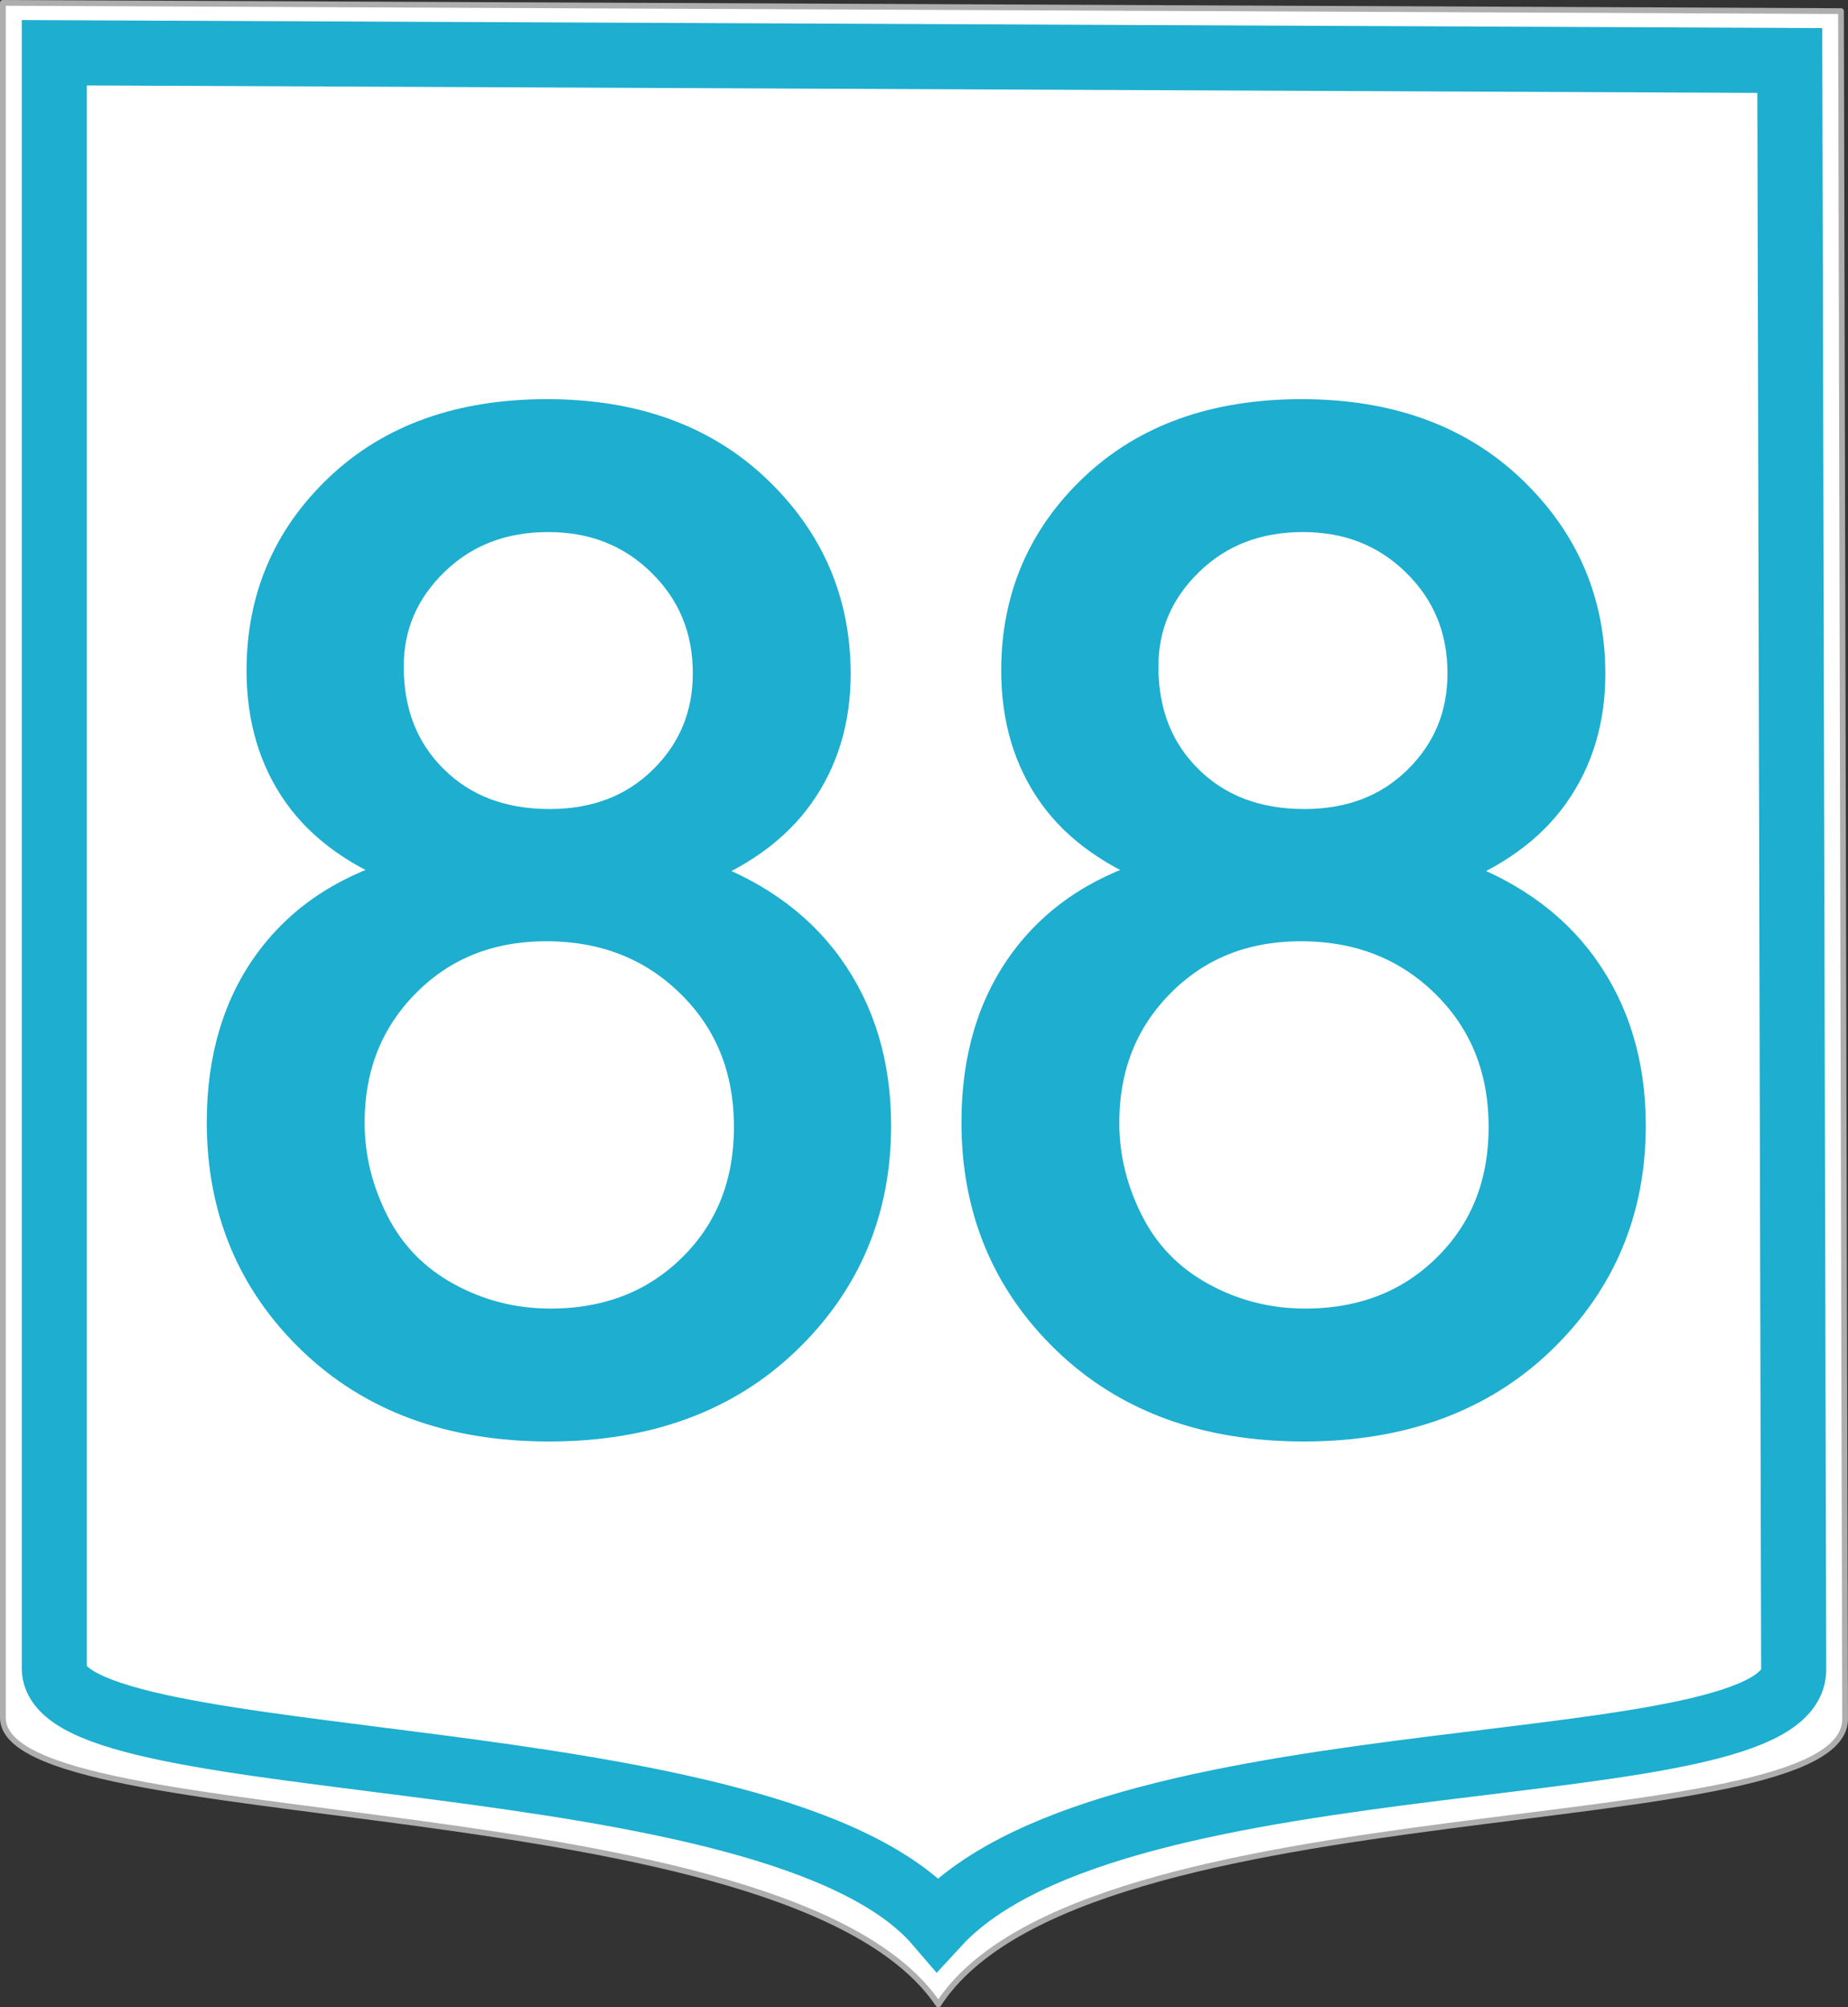
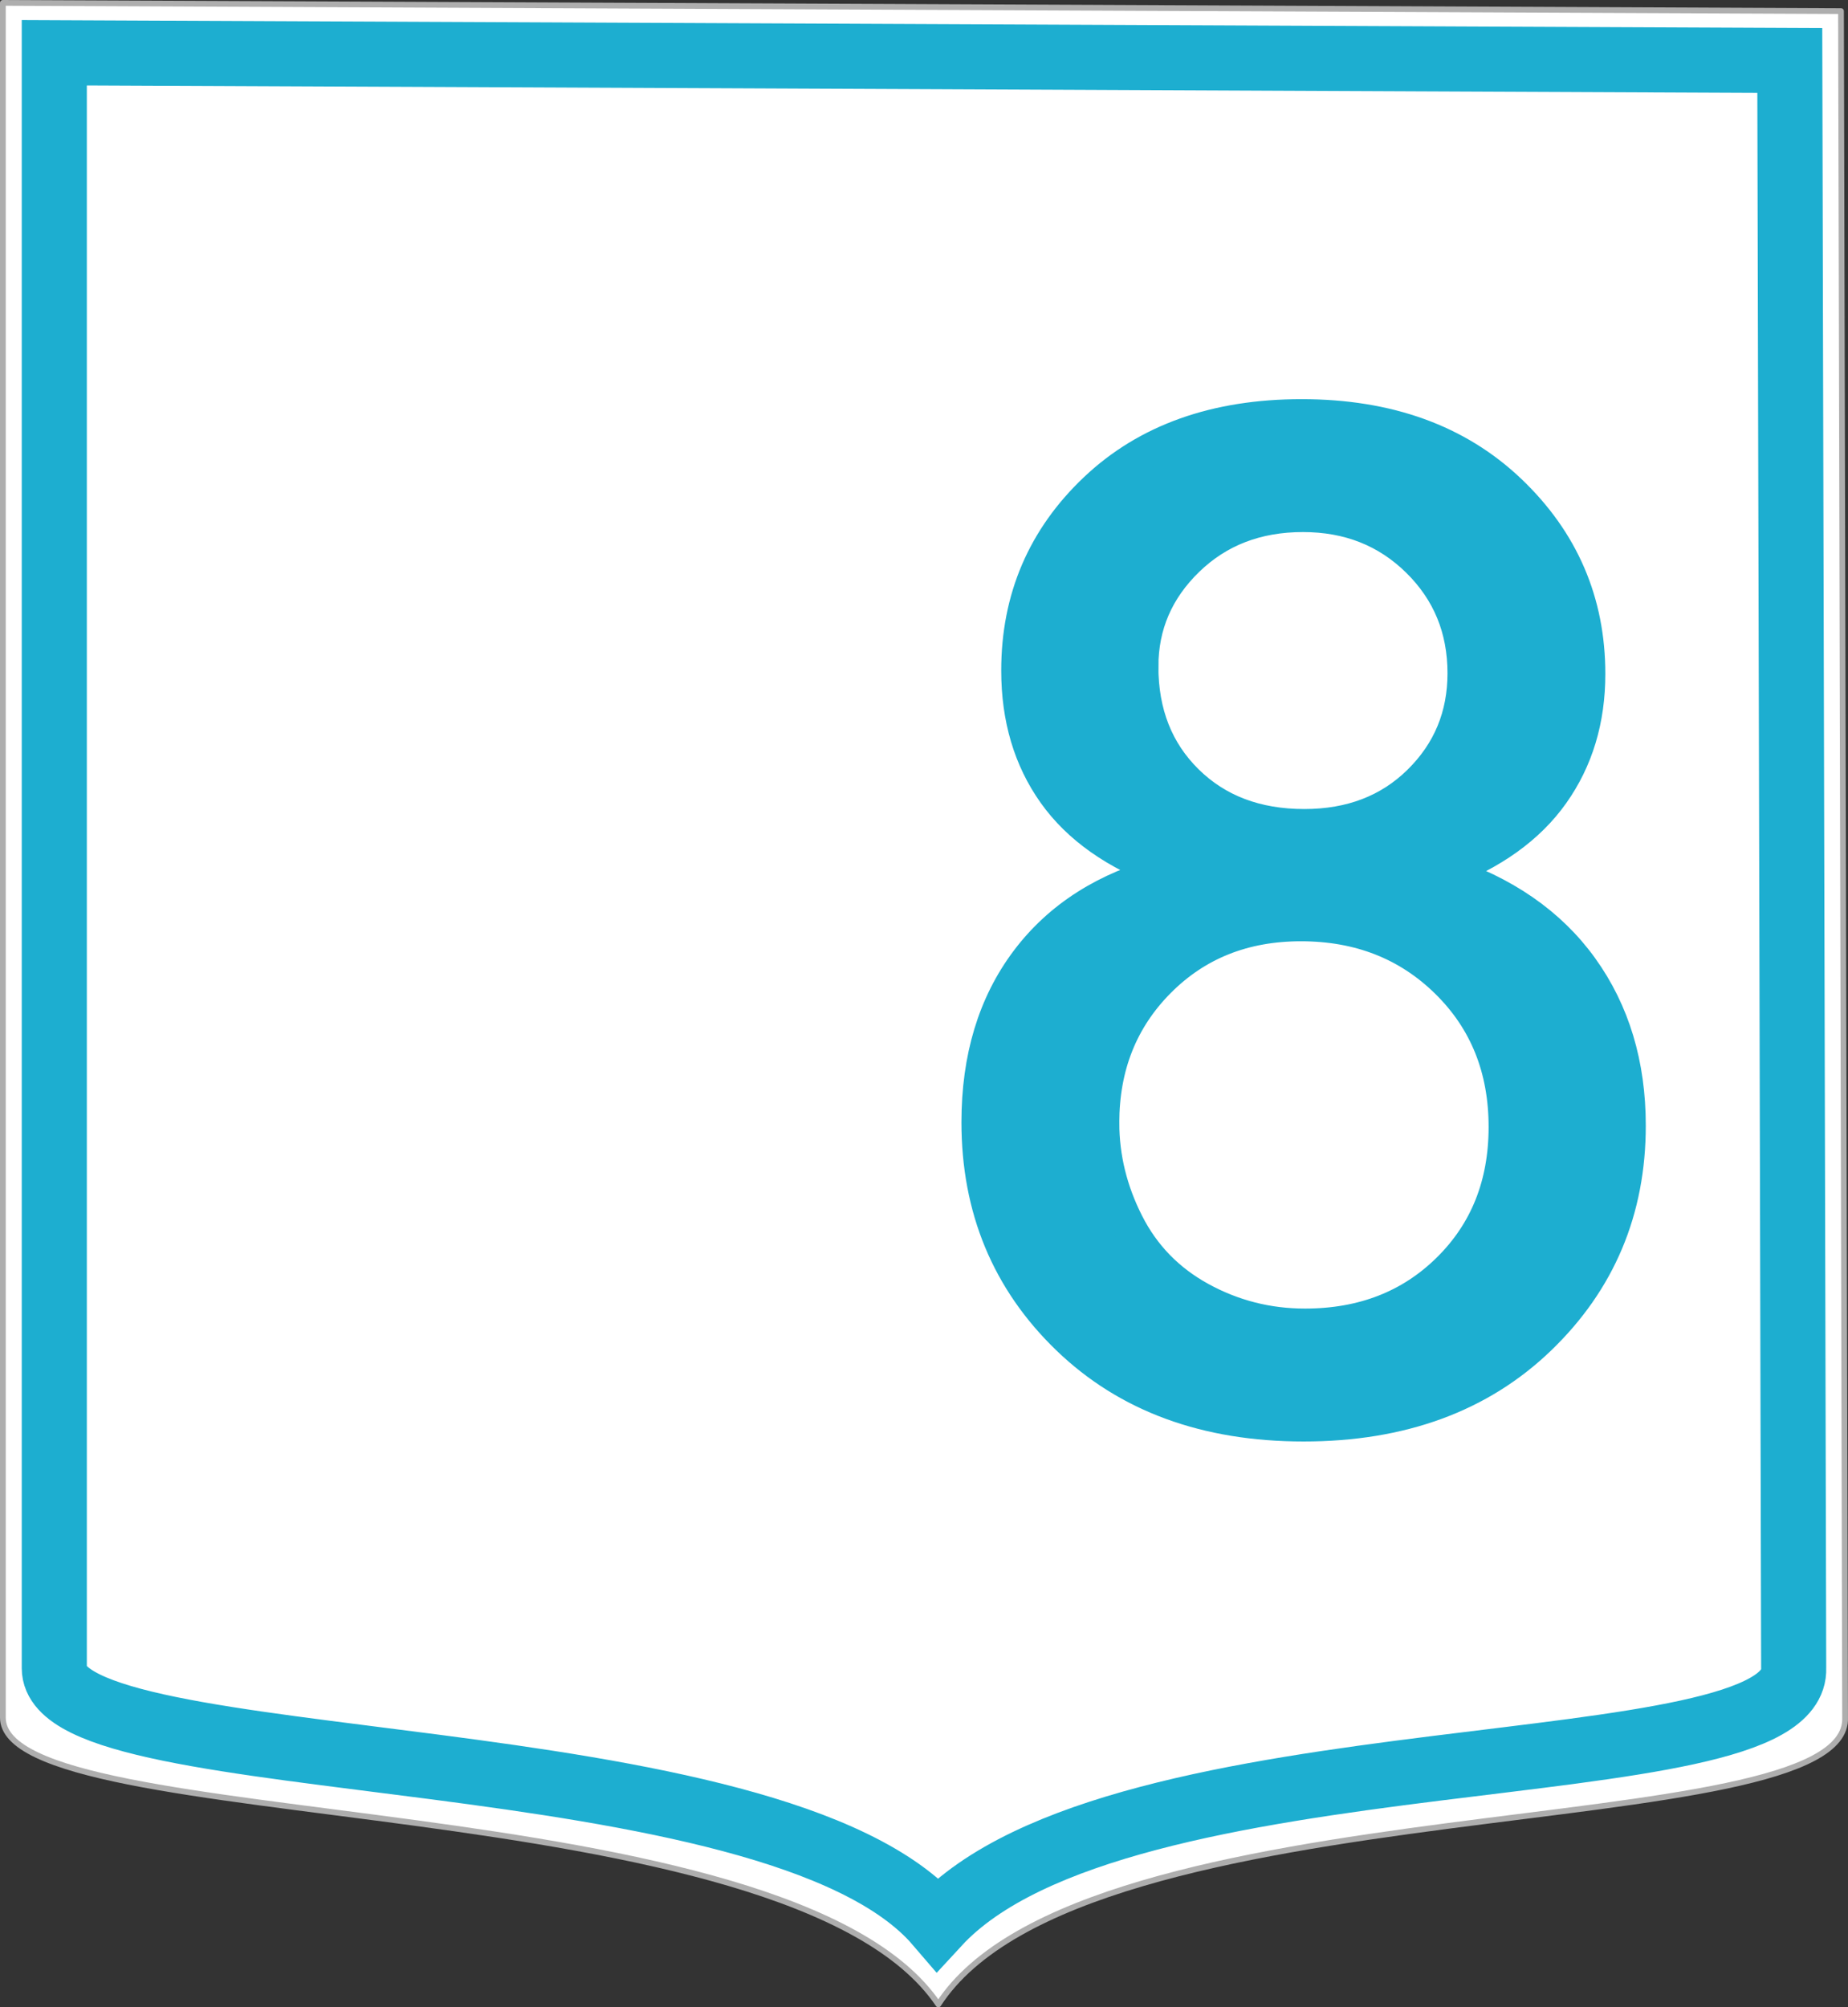
<svg xmlns="http://www.w3.org/2000/svg" xmlns:ns1="http://sodipodi.sourceforge.net/DTD/sodipodi-0.dtd" xmlns:ns2="http://www.inkscape.org/namespaces/inkscape" width="340.742" height="370.097" id="svg2" ns1:version="0.32" ns2:version="0.48.0 r9654" ns1:docname="GR-OEO-87.svg" ns2:output_extension="org.inkscape.output.svg.inkscape" version="1.0">
  <rect width="100%" height="100%" fill="#333333" stroke="none" />
  <defs id="defs4" />
  <ns1:namedview id="base" pagecolor="#ffffff" bordercolor="#666666" borderopacity="1.0" ns2:pageopacity="0.0" ns2:pageshadow="2" ns2:zoom="1.7806152" ns2:cx="103.25947" ns2:cy="185.0484" ns2:document-units="px" ns2:current-layer="layer1" ns2:window-width="1600" ns2:window-height="848" ns2:window-x="-8" ns2:window-y="142" showguides="false" showgrid="true" ns2:window-maximized="1" />
  <g ns2:label="Ebene 1" ns2:groupmode="layer" id="layer1" transform="translate(-187.989,-33.351)">
    <path style="fill:#ffffff;fill-rule:evenodd;stroke:#aeaeae;stroke-width:1.06;stroke-linecap:butt;stroke-linejoin:round;stroke-miterlimit:4;stroke-opacity:1" d="M 188.519,33.881 L 527.439,35.398 L 528.195,350.034 C 529.204,374.039 387.738,361.651 361.005,402.918 C 333.517,362.201 188.519,372.017 188.519,350.034 L 188.519,33.881 z " id="path4305" />
    <path style="fill:none;fill-rule:evenodd;stroke:#1daed0;stroke-width:12;stroke-linecap:butt;stroke-linejoin:miter;stroke-miterlimit:4;stroke-opacity:1" d="M 198,43.076 L 518,44.505 L 518.714,340.934 C 519.667,363.549 394.19,351.879 360.857,388.065 C 330.857,353.069 198,361.644 198,340.934 L 198,43.076 z " id="path2317" />
-     <path style="font-size:40.73px;font-style:normal;font-weight:normal;fill:#1daed0;fill-opacity:1;stroke:#1daed0;stroke-width:6.109;stroke-linecap:butt;stroke-linejoin:miter;stroke-miterlimit:4;stroke-opacity:1;font-family:Bitstream Vera Sans" d="m 263.848,194.15 c -9.281,-3.397 -16.159,-8.245 -20.633,-14.543 -4.475,-6.298 -6.712,-13.838 -6.712,-22.622 -2e-5,-13.258 4.765,-24.404 14.294,-33.436 9.529,-9.032 22.208,-13.548 38.035,-13.548 15.91,1.8e-4 28.713,4.62 38.408,13.859 9.695,9.24 14.543,20.489 14.543,33.747 -1.3e-4,8.452 -2.217,15.807 -6.65,22.063 -4.433,6.256 -11.166,11.083 -20.198,14.481 11.187,3.646 19.701,9.53 25.543,17.65 5.842,8.121 8.763,17.816 8.763,29.086 -1.3e-4,15.579 -5.511,28.671 -16.532,39.278 -11.021,10.607 -25.523,15.91 -43.504,15.91 -17.982,0 -32.483,-5.324 -43.504,-15.972 -11.021,-10.648 -16.532,-23.927 -16.532,-39.837 -1e-5,-11.85 3.004,-21.773 9.012,-29.769 6.008,-7.996 14.563,-13.445 25.667,-16.345 z m -4.475,-37.911 c -4e-5,8.618 2.776,15.662 8.328,21.131 5.552,5.469 12.761,8.204 21.628,8.204 8.618,1.1e-4 15.682,-2.714 21.193,-8.141 5.51,-5.428 8.266,-12.077 8.266,-19.95 -1e-4,-8.203 -2.838,-15.102 -8.514,-20.696 -5.676,-5.593 -12.741,-8.39 -21.193,-8.39 -8.535,1.6e-4 -15.62,2.735 -21.255,8.204 -5.635,5.469 -8.452,12.016 -8.452,19.639 z m -7.209,84.149 c -3e-5,6.381 1.512,12.554 4.537,18.52 3.025,5.966 7.52,10.586 13.486,13.859 5.966,3.273 12.388,4.91 19.266,4.91 10.69,2e-5 19.515,-3.439 26.475,-10.317 6.961,-6.878 10.441,-15.62 10.441,-26.227 -1.1e-4,-10.772 -3.584,-19.68 -10.752,-26.724 -7.168,-7.043 -16.138,-10.565 -26.91,-10.565 -10.524,9e-5 -19.245,3.48 -26.165,10.441 -6.919,6.961 -10.379,15.662 -10.379,26.102 z" id="text7214" ns2:connector-curvature="0" ns1:nodetypes="ccsccccscccssssscccccscccccccccsscccscc" />
    <path ns1:nodetypes="ccsccccscccssssscccccscccccccccsscccscc" ns2:connector-curvature="0" id="path3020" d="m 402.998,194.15 c -9.281,-3.397 -16.159,-8.245 -20.633,-14.543 -4.475,-6.298 -6.712,-13.838 -6.712,-22.622 -2e-5,-13.258 4.765,-24.404 14.294,-33.436 9.529,-9.032 22.208,-13.548 38.035,-13.548 15.91,1.8e-4 28.713,4.62 38.408,13.859 9.695,9.24 14.543,20.489 14.543,33.747 -1.3e-4,8.452 -2.217,15.807 -6.65,22.063 -4.433,6.256 -11.166,11.083 -20.198,14.481 11.187,3.646 19.701,9.53 25.543,17.65 5.842,8.121 8.763,17.816 8.763,29.086 -1.3e-4,15.579 -5.511,28.671 -16.532,39.278 -11.021,10.607 -25.523,15.91 -43.504,15.91 -17.982,0 -32.483,-5.324 -43.504,-15.972 -11.021,-10.648 -16.532,-23.927 -16.532,-39.837 -10e-6,-11.85 3.004,-21.773 9.012,-29.769 6.008,-7.996 14.563,-13.445 25.667,-16.345 z m -4.475,-37.911 c -4e-5,8.618 2.776,15.662 8.328,21.131 5.552,5.469 12.761,8.204 21.628,8.204 8.618,1.1e-4 15.682,-2.714 21.193,-8.141 5.51,-5.428 8.266,-12.077 8.266,-19.95 -10e-5,-8.203 -2.838,-15.102 -8.514,-20.696 -5.676,-5.593 -12.741,-8.39 -21.193,-8.39 -8.535,1.6e-4 -15.62,2.735 -21.255,8.204 -5.635,5.469 -8.452,12.016 -8.452,19.639 z m -7.209,84.149 c -3e-5,6.381 1.512,12.554 4.537,18.52 3.025,5.966 7.52,10.586 13.486,13.859 5.966,3.273 12.388,4.91 19.266,4.91 10.69,2e-5 19.515,-3.439 26.475,-10.317 6.961,-6.878 10.441,-15.62 10.441,-26.227 -1.1e-4,-10.772 -3.584,-19.68 -10.752,-26.724 -7.168,-7.043 -16.138,-10.565 -26.91,-10.565 -10.524,9e-5 -19.245,3.48 -26.165,10.441 -6.919,6.961 -10.379,15.662 -10.379,26.102 z" style="font-size:40.73px;font-style:normal;font-weight:normal;fill:#1daed0;fill-opacity:1;stroke:#1daed0;stroke-width:6.109;stroke-linecap:butt;stroke-linejoin:miter;stroke-miterlimit:4;stroke-opacity:1;font-family:Bitstream Vera Sans" />
  </g>
</svg>